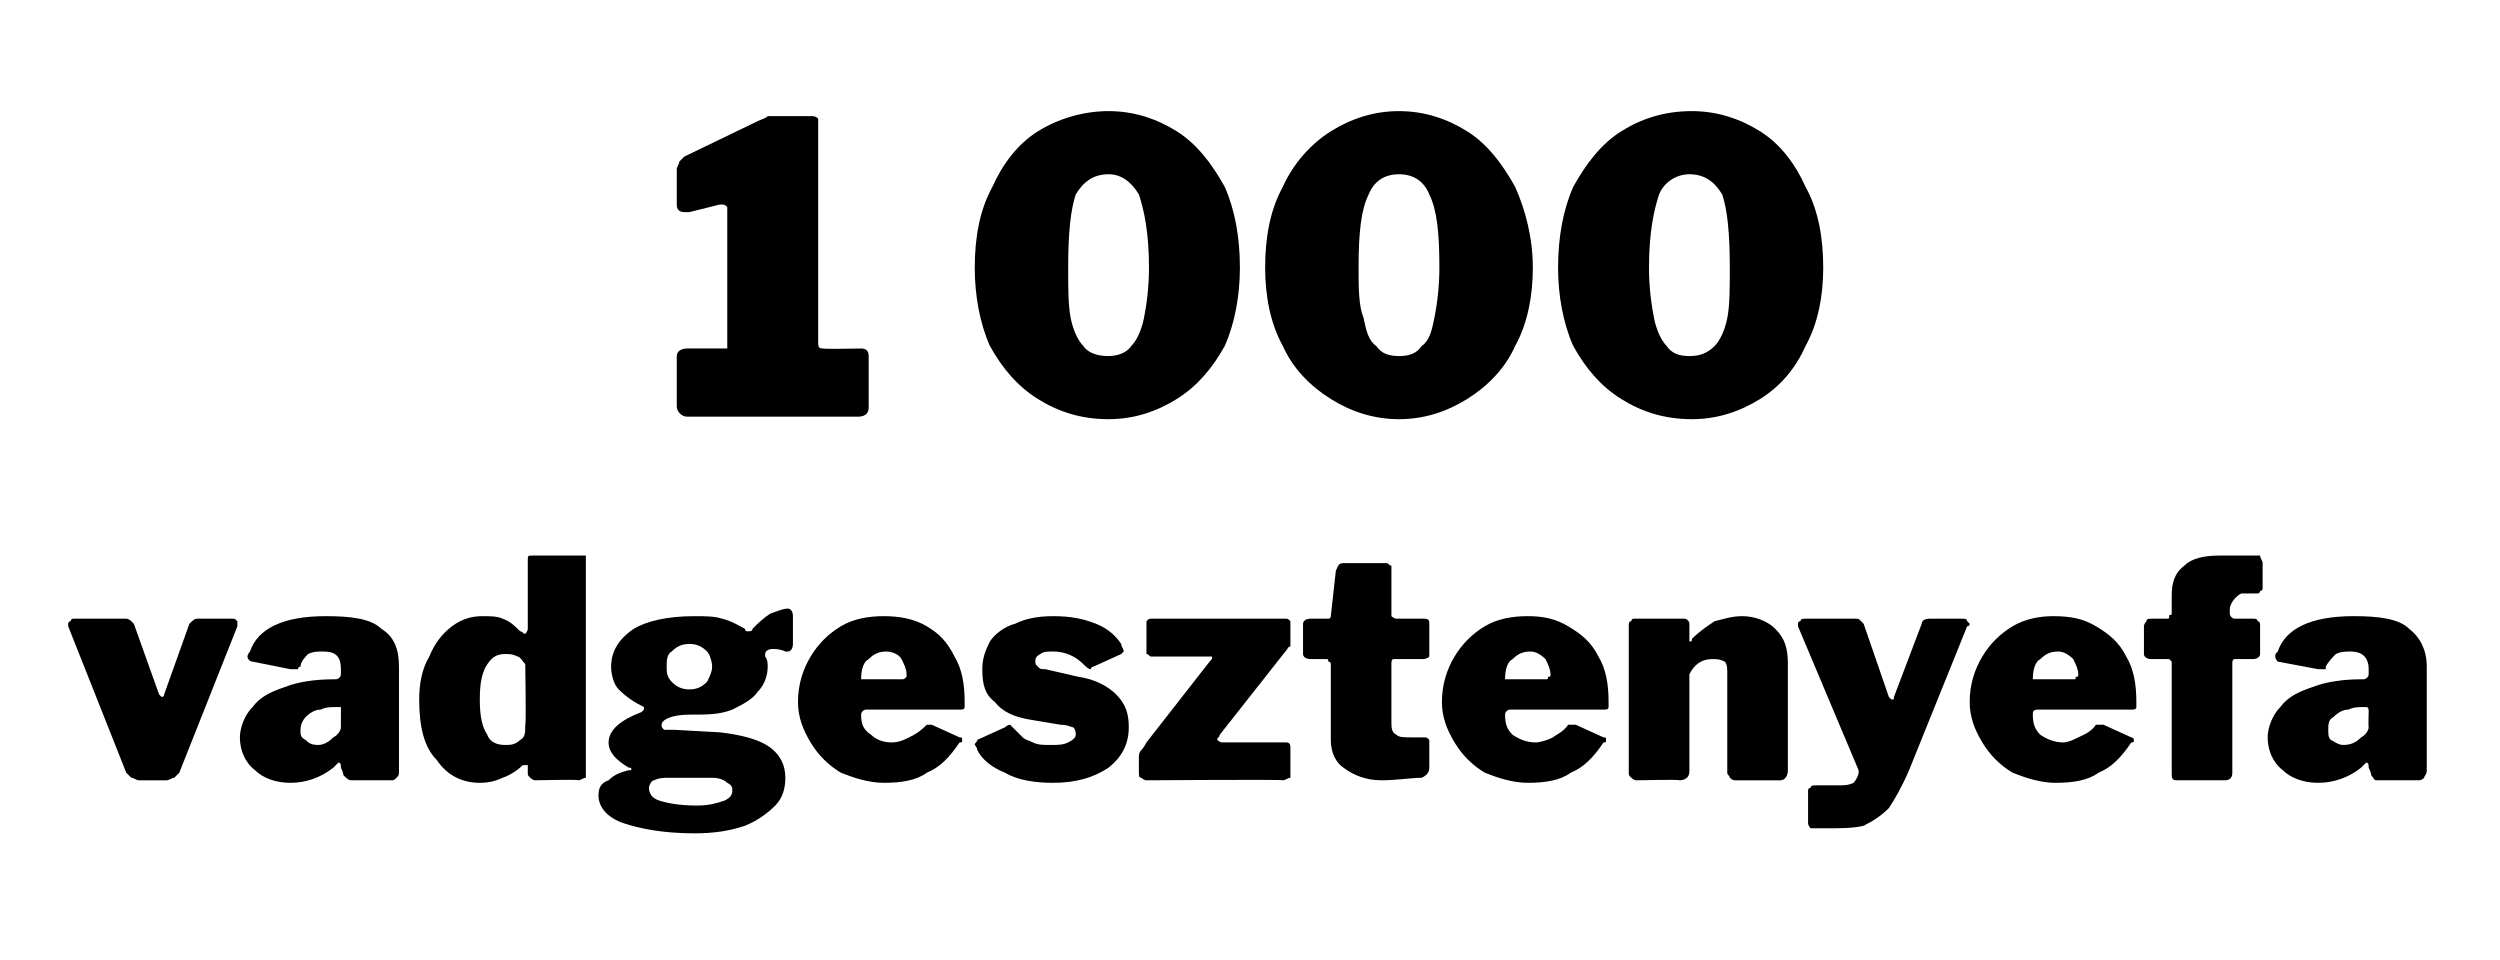
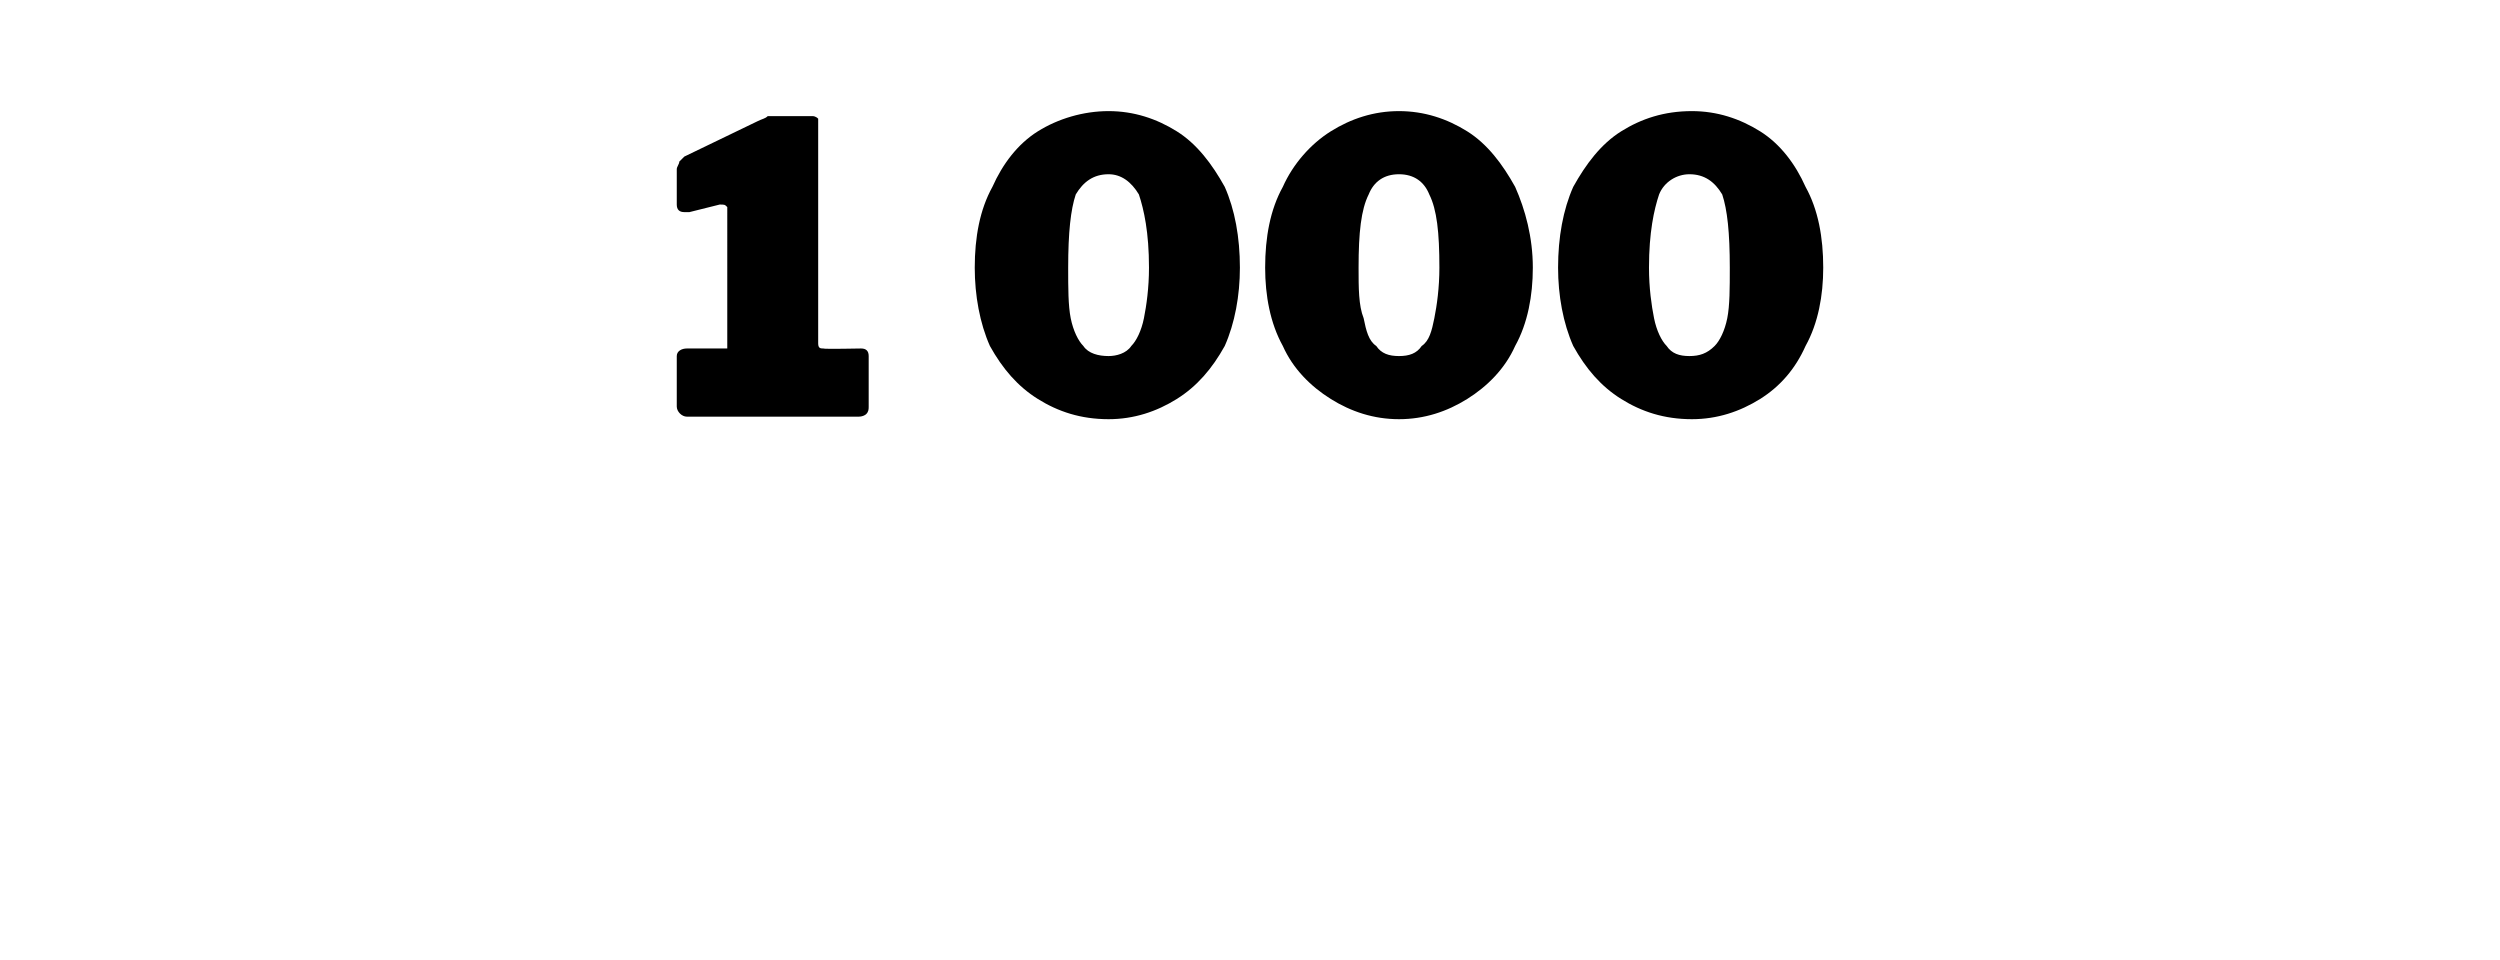
<svg xmlns="http://www.w3.org/2000/svg" version="1.1" width="99px" height="38px" viewBox="0 -1 99 38" style="top:-1px">
  <desc>1 000 vadgesztenyefa</desc>
  <defs />
  <g id="Polygon37494">
-     <path d="m9.2 23.5c.1 0 .1 0 .2.1v.2l-2.3 5.8l-.2.2c-.1 0-.2.1-.3.1H5.5c-.1 0-.2-.1-.3-.1l-.2-.2l-2.3-5.8v-.1s0-.1.1-.1c0-.1.1-.1.1-.1h2.1s.1 0 .2.1l.1.1l1 2.8l.1.1s.1 0 .1-.1l1-2.8c.1-.1.2-.2.3-.2h1.4s-.01 0 0 0zm4 5.9c-.5.4-1.1.6-1.7.6c-.6 0-1.1-.2-1.4-.5c-.4-.3-.6-.8-.6-1.3c0-.4.2-.9.5-1.2c.3-.4.7-.6 1.3-.8c.5-.2 1.2-.3 1.9-.3h.1c.1 0 .2-.1.2-.2v-.2c0-.5-.2-.7-.7-.7c-.2 0-.4 0-.6.1c-.1.1-.3.3-.3.5c-.1 0-.1.1-.1.1h-.3l-1.5-.3c-.1 0-.2-.1-.2-.2c0 0 0-.1.1-.2c.3-.9 1.3-1.4 3-1.4c1 0 1.8.1 2.2.5c.5.3.7.8.7 1.5v4.1c0 .2 0 .2-.1.3s-.1.1-.2.1h-1.6c-.1 0-.2-.1-.3-.2c0 0 0-.1-.1-.3c0-.1 0-.2-.1-.2l-.2.2zm.3-2.2v-.2h-.2c-.2 0-.4 0-.6.1c-.2 0-.4.1-.6.3c-.1.1-.2.3-.2.5c0 .2 0 .3.2.4c.1.1.2.2.5.2c.2 0 .4-.1.6-.3c.2-.1.3-.3.3-.4v-.6s0-.03 0 0zm7.7 2.7c-.1 0-.2-.1-.2-.1c-.1-.1-.1-.1-.1-.2v-.3h-.2c-.2.2-.5.4-.8.5c-.2.1-.5.2-.9.2c-.7 0-1.3-.3-1.7-.9c-.5-.5-.7-1.3-.7-2.4c0-.6.1-1.2.4-1.7c.2-.5.5-.9.9-1.2c.4-.3.8-.4 1.2-.4c.3 0 .6 0 .8.1c.3.1.5.3.7.5c.1 0 .1.1.2.1c0 0 .1-.1.1-.2v-2.7c0-.2 0-.2.2-.2h2.1v8.8c-.1 0-.2.1-.3.1c.02-.04-1.7 0-1.7 0c0 0-.02-.04 0 0zm-.4-4.6c-.1-.1-.2-.3-.3-.3c-.2-.1-.3-.1-.5-.1c-.3 0-.5.1-.7.4c-.2.3-.3.7-.3 1.4c0 .7.1 1.1.3 1.4c.1.3.4.4.7.4c.2 0 .4 0 .6-.2c.2-.1.2-.3.2-.6c.04.04 0-2.4 0-2.4c0 0 .04.02 0 0zm10.4-2.2c.1 0 .2.1.2.3v1.1c0 .2-.1.3-.2.3h-.1c-.2-.1-.4-.1-.5-.1c-.2 0-.3.1-.3.2v.1c.1.1.1.3.1.4c0 .3-.1.7-.4 1c-.2.3-.6.5-1 .7c-.5.2-1 .2-1.7.2c-.7 0-1.1.2-1.1.4c0 .1 0 .1.1.2h.4l1.8.1c.9.1 1.6.3 2 .6c.4.3.6.7.6 1.2c0 .4-.1.8-.4 1.1c-.3.3-.7.6-1.2.8c-.6.2-1.2.3-2 .3c-1.3 0-2.2-.2-2.8-.4c-.6-.2-1-.6-1-1.1c0-.3.1-.5.4-.6c.2-.2.4-.3.8-.4h.1c0-.1 0-.1-.1-.1c-.5-.3-.8-.6-.8-1c0-.5.5-.9 1.3-1.2l.1-.1v-.1c-.4-.2-.7-.4-1-.7c-.2-.2-.3-.6-.3-.9c0-.6.3-1.1.9-1.5c.5-.3 1.3-.5 2.4-.5c.4 0 .8 0 1.1.1c.4.1.7.3.9.4c0 .1.1.1.1.1c.1 0 .2 0 .2-.1c.2-.2.4-.4.7-.6c.3-.1.5-.2.7-.2zm-3.9 3.2c.3 0 .5-.1.7-.3c.1-.2.2-.4.2-.6c0-.2-.1-.5-.2-.6c-.2-.2-.4-.3-.7-.3c-.3 0-.5.1-.7.3c-.2.1-.2.4-.2.6c0 .2 0 .4.2.6c.2.2.4.3.7.3zm-.8 3.5c-.2 0-.4 0-.6.1c-.1 0-.2.2-.2.3c0 .2.1.4.4.5c.3.1.8.2 1.5.2c.5 0 .8-.1 1.1-.2c.2-.1.3-.2.3-.4c0-.1 0-.2-.2-.3c-.1-.1-.3-.2-.6-.2h-1.7zm7.6-2.5c0 .4.1.6.4.8c.2.2.5.3.8.3c.3 0 .5-.1.7-.2c.2-.1.4-.2.7-.5h.2l1.1.5c.1 0 .1 0 .1.1s0 .1-.1.1c-.4.6-.8 1-1.3 1.2c-.4.3-1 .4-1.7.4c-.6 0-1.2-.2-1.7-.4c-.5-.3-.9-.7-1.2-1.2c-.3-.5-.5-1-.5-1.6c0-.7.2-1.3.5-1.8c.3-.5.7-.9 1.2-1.2c.5-.3 1.1-.4 1.7-.4c.6 0 1.2.1 1.7.4c.5.3.8.6 1.1 1.2c.3.5.4 1.1.4 1.8v.2c0 .1-.1.1-.2.1h-3.7c-.1 0-.2.1-.2.2zm1.6-1.4c.1 0 .1 0 .2-.1v-.1c0-.2-.1-.4-.2-.6c-.1-.2-.4-.3-.6-.3c-.3 0-.5.1-.7.3c-.2.1-.3.4-.3.8h1.6zm7.2-.6c-.3-.3-.7-.5-1.2-.5c-.2 0-.4 0-.5.1c-.2.1-.2.2-.2.3c0 .1 0 .1.1.2s.1.1.3.1l1.3.3c.7.1 1.2.4 1.5.7c.4.4.5.8.5 1.3c0 .7-.3 1.2-.8 1.6c-.6.4-1.3.6-2.2.6c-.7 0-1.4-.1-1.9-.4c-.5-.2-.9-.5-1.1-.9c0-.1-.1-.2-.1-.2c0-.1.1-.1.1-.2l1.1-.5s.1-.1.2-.1l.1.1l.4.4c.1.1.2.1.4.2c.2.1.4.1.7.1c.3 0 .5 0 .7-.1c.2-.1.3-.2.3-.3c0-.1 0-.2-.1-.3c-.1 0-.2-.1-.5-.1l-1.2-.2c-.6-.1-1.1-.3-1.4-.7c-.4-.3-.5-.7-.5-1.3c0-.4.1-.7.3-1.1c.2-.3.6-.6 1-.7c.4-.2.9-.3 1.5-.3c.7 0 1.2.1 1.7.3c.5.2.8.5 1 .8c0 .1.1.2.1.3l-.1.1l-1.1.5c-.1 0-.1.1-.1.1c-.1 0-.2-.1-.3-.2zm2.5 4.6c-.1 0-.2-.1-.2-.1c-.1 0-.1-.1-.1-.2v-.6c0-.1 0-.2.1-.3c0 0 .1-.1.2-.3l2.5-3.2c.1-.1.1-.1.1-.2h-2.4c-.1 0-.1-.1-.2-.1v-1.3c.1-.1.1-.1.2-.1h5.3c.1 0 .1 0 .2.1v1c-.1 0-.1.1-.2.2l-2.6 3.3c0 .1-.1.1-.1.2c0 0 .1.1.2.1h2.5c.1 0 .2 0 .2.2v1.2c-.1 0-.2.1-.3.1c.03-.04-5.4 0-5.4 0c0 0 .03-.04 0 0zm9.8-4.8c-.1 0-.1.1-.1.2v2.3c0 .2 0 .4.2.5c.1.1.3.1.6.1h.5c.1 0 .1 0 .2.1v1.1c0 .2-.1.3-.3.4c-.4 0-1 .1-1.6.1c-.6 0-1.1-.2-1.5-.5c-.3-.2-.5-.6-.5-1.1v-3s0-.1-.1-.1c0-.1 0-.1-.1-.1h-.6c-.2 0-.3-.1-.3-.2v-1.2c0-.1.1-.2.3-.2h.7c.1 0 .1-.1.1-.1l.2-1.8c.1-.2.1-.3.3-.3h1.7c.1 0 .1.1.2.1v2s.1.1.2.1h1.1c.2 0 .2.1.2.2v1.3c-.1.1-.2.1-.3.1h-1.1zm4.4 2.2c0 .4.1.6.3.8c.3.2.6.3.9.3c.2 0 .5-.1.7-.2c.1-.1.4-.2.6-.5h.3l1.1.5c.1 0 .1 0 .1.1s0 .1-.1.1c-.4.6-.8 1-1.3 1.2c-.4.3-1 .4-1.7.4c-.6 0-1.2-.2-1.7-.4c-.5-.3-.9-.7-1.2-1.2c-.3-.5-.5-1-.5-1.6c0-.7.2-1.3.5-1.8c.3-.5.7-.9 1.2-1.2c.5-.3 1.1-.4 1.7-.4c.6 0 1.1.1 1.6.4c.5.3.9.6 1.2 1.2c.3.5.4 1.1.4 1.8v.2c0 .1-.1.1-.2.1h-3.7c-.1 0-.2.1-.2.2zm1.6-1.4c.1 0 .1 0 .1-.1c.1 0 .1 0 .1-.1c0-.2-.1-.4-.2-.6c-.2-.2-.4-.3-.6-.3c-.3 0-.5.1-.7.3c-.2.1-.3.4-.3.8h1.6zm3.6 4c-.1 0-.2-.1-.2-.1c-.1-.1-.1-.1-.1-.2v-5.8c0-.1 0-.2.1-.2c0-.1.1-.1.1-.1h2c.1 0 .2.1.2.2v.7c.1 0 .1 0 .1-.1c.3-.3.6-.5.9-.7c.4-.1.7-.2 1.1-.2c.5 0 1 .2 1.3.5c.4.4.5.8.5 1.4v4.2c0 .2-.1.4-.3.4h-1.8c-.1 0-.2-.1-.2-.1c0-.1-.1-.1-.1-.2v-4c0-.1 0-.3-.1-.4c-.2-.1-.3-.1-.5-.1c-.4 0-.7.2-.9.6v3.8c0 .1 0 .2-.1.3c0 0-.1.1-.3.1c.02-.04-1.7 0-1.7 0c0 0 .02-.04 0 0zm7.5 1.9h-.6s-.1-.1-.1-.2v-1.3s0-.1.1-.1c0-.1.1-.1.2-.1h.9c.2 0 .4 0 .6-.1c.1-.1.2-.3.2-.4v-.1l-2.4-5.7v-.1s0-.1.1-.1c0-.1.1-.1.2-.1h2c.1 0 .1 0 .2.1l.1.1l1 2.9l.1.1c.1 0 .1 0 .1-.1l1.1-2.9c0-.1.1-.2.3-.2h1.3c.1 0 .2 0 .2.1l.1.1c0 .1-.1.1-.1.1l-2.3 5.7c-.3.7-.6 1.2-.8 1.5c-.3.3-.6.5-1 .7c-.4.1-.9.1-1.5.1zm8.2-4.5c0 .4.1.6.3.8c.3.2.6.3.9.3c.2 0 .4-.1.6-.2c.2-.1.5-.2.7-.5h.3l1.1.5s.1 0 .1.1s0 .1-.1.1c-.4.6-.8 1-1.3 1.2c-.4.3-1 .4-1.7.4c-.6 0-1.2-.2-1.7-.4c-.5-.3-.9-.7-1.2-1.2c-.3-.5-.5-1-.5-1.6c0-.7.2-1.3.5-1.8c.3-.5.7-.9 1.2-1.2c.5-.3 1.1-.4 1.6-.4c.7 0 1.2.1 1.7.4c.5.3.9.6 1.2 1.2c.3.5.4 1.1.4 1.8v.2c0 .1-.1.1-.2.1h-3.7c-.2 0-.2.1-.2.2zm1.6-1.4c.1 0 .1 0 .1-.1c.1 0 .1 0 .1-.1c0-.2-.1-.4-.2-.6c-.2-.2-.4-.3-.6-.3c-.3 0-.5.1-.7.3c-.2.1-.3.4-.3.8h1.6zm7.1-2.4c.1 0 .2 0 .2.1c.1 0 .1.1.1.2v1.1c0 .1-.1.2-.3.2h-.7c-.1 0-.1.1-.1.2v4.3c0 .2-.1.3-.3.3h-1.9c-.2 0-.2-.1-.2-.3v-4.4l-.1-.1h-.7c-.2 0-.3-.1-.3-.2v-1.1c0-.1.1-.2.1-.2c0-.1.1-.1.2-.1h.6c.1 0 .1 0 .1-.1s.1 0 .1-.1v-.7c0-.5.1-.9.5-1.2c.3-.3.8-.4 1.4-.4h1.6c0 .1.1.2.1.3v1s0 .1-.1.1c0 .1-.1.1-.1.1h-.6c-.1 0-.2.1-.3.2c-.1.1-.2.3-.2.4v.2c0 .1.1.2.2.2h.7s.01 0 0 0zm4.3 5.9c-.5.4-1.1.6-1.7.6c-.6 0-1.1-.2-1.4-.5c-.4-.3-.6-.8-.6-1.3c0-.4.2-.9.5-1.2c.3-.4.7-.6 1.3-.8c.5-.2 1.2-.3 1.9-.3h.1c.1 0 .2-.1.2-.2v-.2c0-.5-.3-.7-.7-.7c-.2 0-.4 0-.6.1c-.1.1-.3.3-.4.5v.1h-.3l-1.6-.3s-.1-.1-.1-.2s0-.1.1-.2c.3-.9 1.3-1.4 3-1.4c1 0 1.8.1 2.2.5c.4.3.7.8.7 1.5v4.1c0 .2-.1.2-.1.3c0 0-.1.1-.2.1h-1.7c-.1 0-.1-.1-.2-.2c0 0 0-.1-.1-.3c0-.1 0-.2-.1-.2l-.2.2zm.3-2.2c0-.1 0-.2-.1-.2h-.1c-.2 0-.4 0-.6.1c-.2 0-.4.1-.6.3c-.2.1-.2.3-.2.5c0 .2 0 .3.1.4c.2.1.3.2.5.2c.3 0 .5-.1.7-.3c.2-.1.3-.3.3-.4c-.02 0 0-.6 0-.6c0 0-.02-.03 0 0z" stroke="none" fill="#000" />
-   </g>
+     </g>
  <g id="Polygon37493">
    <path d="m34.1 12.8c.2 0 .3.1.3.3v2c0 .1 0 .2-.1.3c0 0-.1.1-.3.1h-6.8c-.2 0-.4-.2-.4-.4v-2c0-.2.2-.3.4-.3h1.6V7.2c-.1-.1-.1-.1-.3-.1l-1.2.3h-.2c-.2 0-.3-.1-.3-.3V5.7c0-.1.1-.2.1-.3l.2-.2L30 3.8c.2-.1.3-.1.4-.2h1.8s.1 0 .2.1v8.9c0 .2.1.2.2.2c.02.03 1.5 0 1.5 0c0 0-.04.03 0 0zm9.8-9.4c1 0 1.9.3 2.7.8c.8.5 1.4 1.3 1.9 2.2c.4.9.6 2 .6 3.2c0 1.1-.2 2.2-.6 3.1c-.5.9-1.1 1.6-1.9 2.1c-.8.5-1.7.8-2.7.8c-1.1 0-2-.3-2.8-.8c-.8-.5-1.4-1.2-1.9-2.1c-.4-.9-.6-2-.6-3.1c0-1.2.2-2.3.7-3.2c.4-.9 1-1.7 1.8-2.2c.8-.5 1.8-.8 2.8-.8zm0 9.7c.3 0 .7-.1.9-.4c.2-.2.4-.6.5-1.1c.1-.5.2-1.2.2-2c0-1.4-.2-2.3-.4-2.9c-.3-.5-.7-.8-1.2-.8c-.6 0-1 .3-1.3.8c-.2.6-.3 1.5-.3 2.9c0 .8 0 1.5.1 2c.1.5.3.9.5 1.1c.2.3.6.4 1 .4zm11.5-9.7c1 0 1.9.3 2.7.8c.8.5 1.4 1.3 1.9 2.2c.4.9.7 2 .7 3.2c0 1.1-.2 2.2-.7 3.1c-.4.9-1.1 1.6-1.9 2.1c-.8.5-1.7.8-2.7.8c-1 0-1.9-.3-2.7-.8c-.8-.5-1.5-1.2-1.9-2.1c-.5-.9-.7-2-.7-3.1c0-1.2.2-2.3.7-3.2c.4-.9 1.1-1.7 1.9-2.2c.8-.5 1.7-.8 2.7-.8zm0 9.7c.4 0 .7-.1.9-.4c.3-.2.4-.6.5-1.1c.1-.5.2-1.2.2-2c0-1.4-.1-2.3-.4-2.9c-.2-.5-.6-.8-1.2-.8c-.6 0-1 .3-1.2.8c-.3.6-.4 1.5-.4 2.9c0 .8 0 1.5.2 2c.1.5.2.9.5 1.1c.2.3.5.4.9.4zM67 3.4c1 0 1.9.3 2.7.8c.8.5 1.4 1.3 1.8 2.2c.5.9.7 2 .7 3.2c0 1.1-.2 2.2-.7 3.1c-.4.9-1 1.6-1.8 2.1c-.8.5-1.7.8-2.7.8c-1.1 0-2-.3-2.8-.8c-.8-.5-1.4-1.2-1.9-2.1c-.4-.9-.6-2-.6-3.1c0-1.2.2-2.3.6-3.2c.5-.9 1.1-1.7 1.9-2.2c.8-.5 1.7-.8 2.8-.8zm-.1 9.7c.4 0 .7-.1 1-.4c.2-.2.4-.6.5-1.1c.1-.5.1-1.2.1-2c0-1.4-.1-2.3-.3-2.9c-.3-.5-.7-.8-1.3-.8c-.5 0-1 .3-1.2.8c-.2.6-.4 1.5-.4 2.9c0 .8.1 1.5.2 2c.1.5.3.9.5 1.1c.2.3.5.4.9.4z" stroke="none" fill="#000" />
  </g>
</svg>